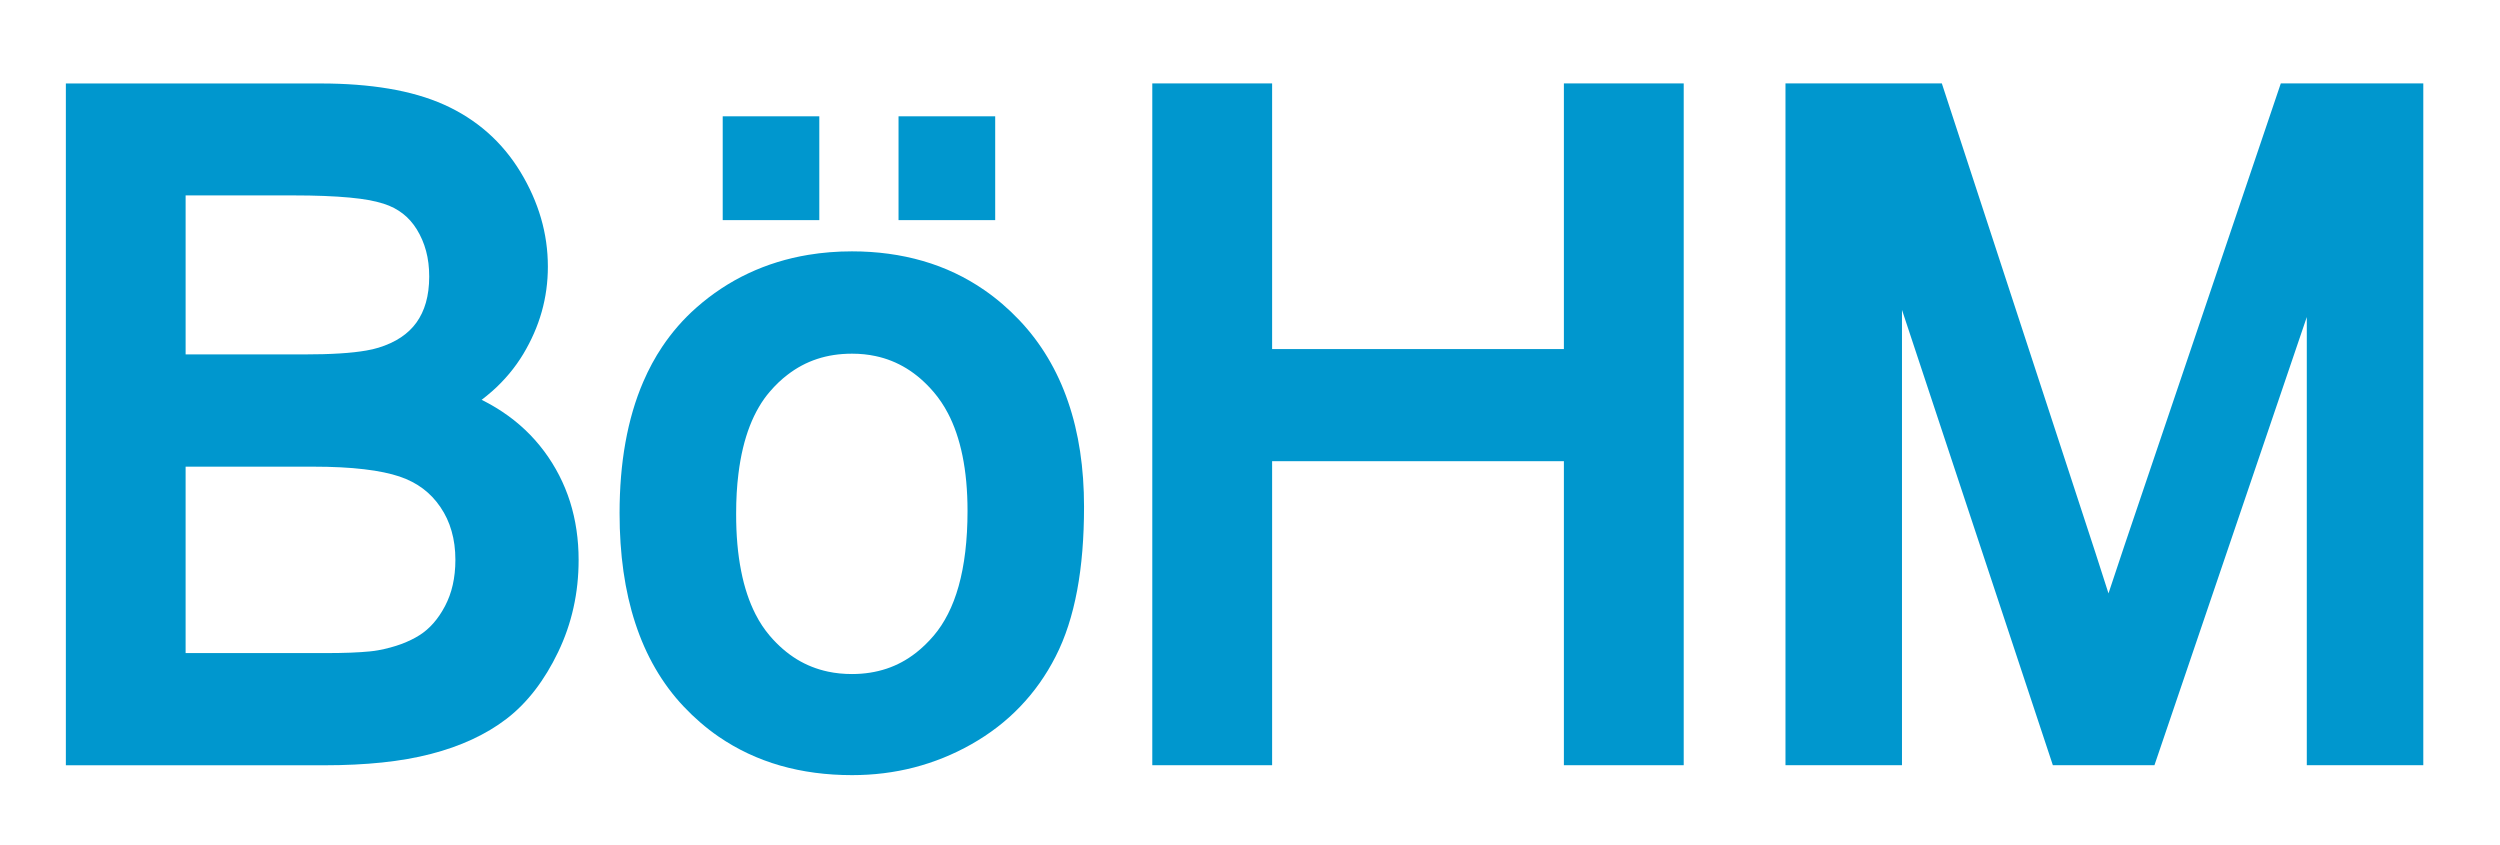
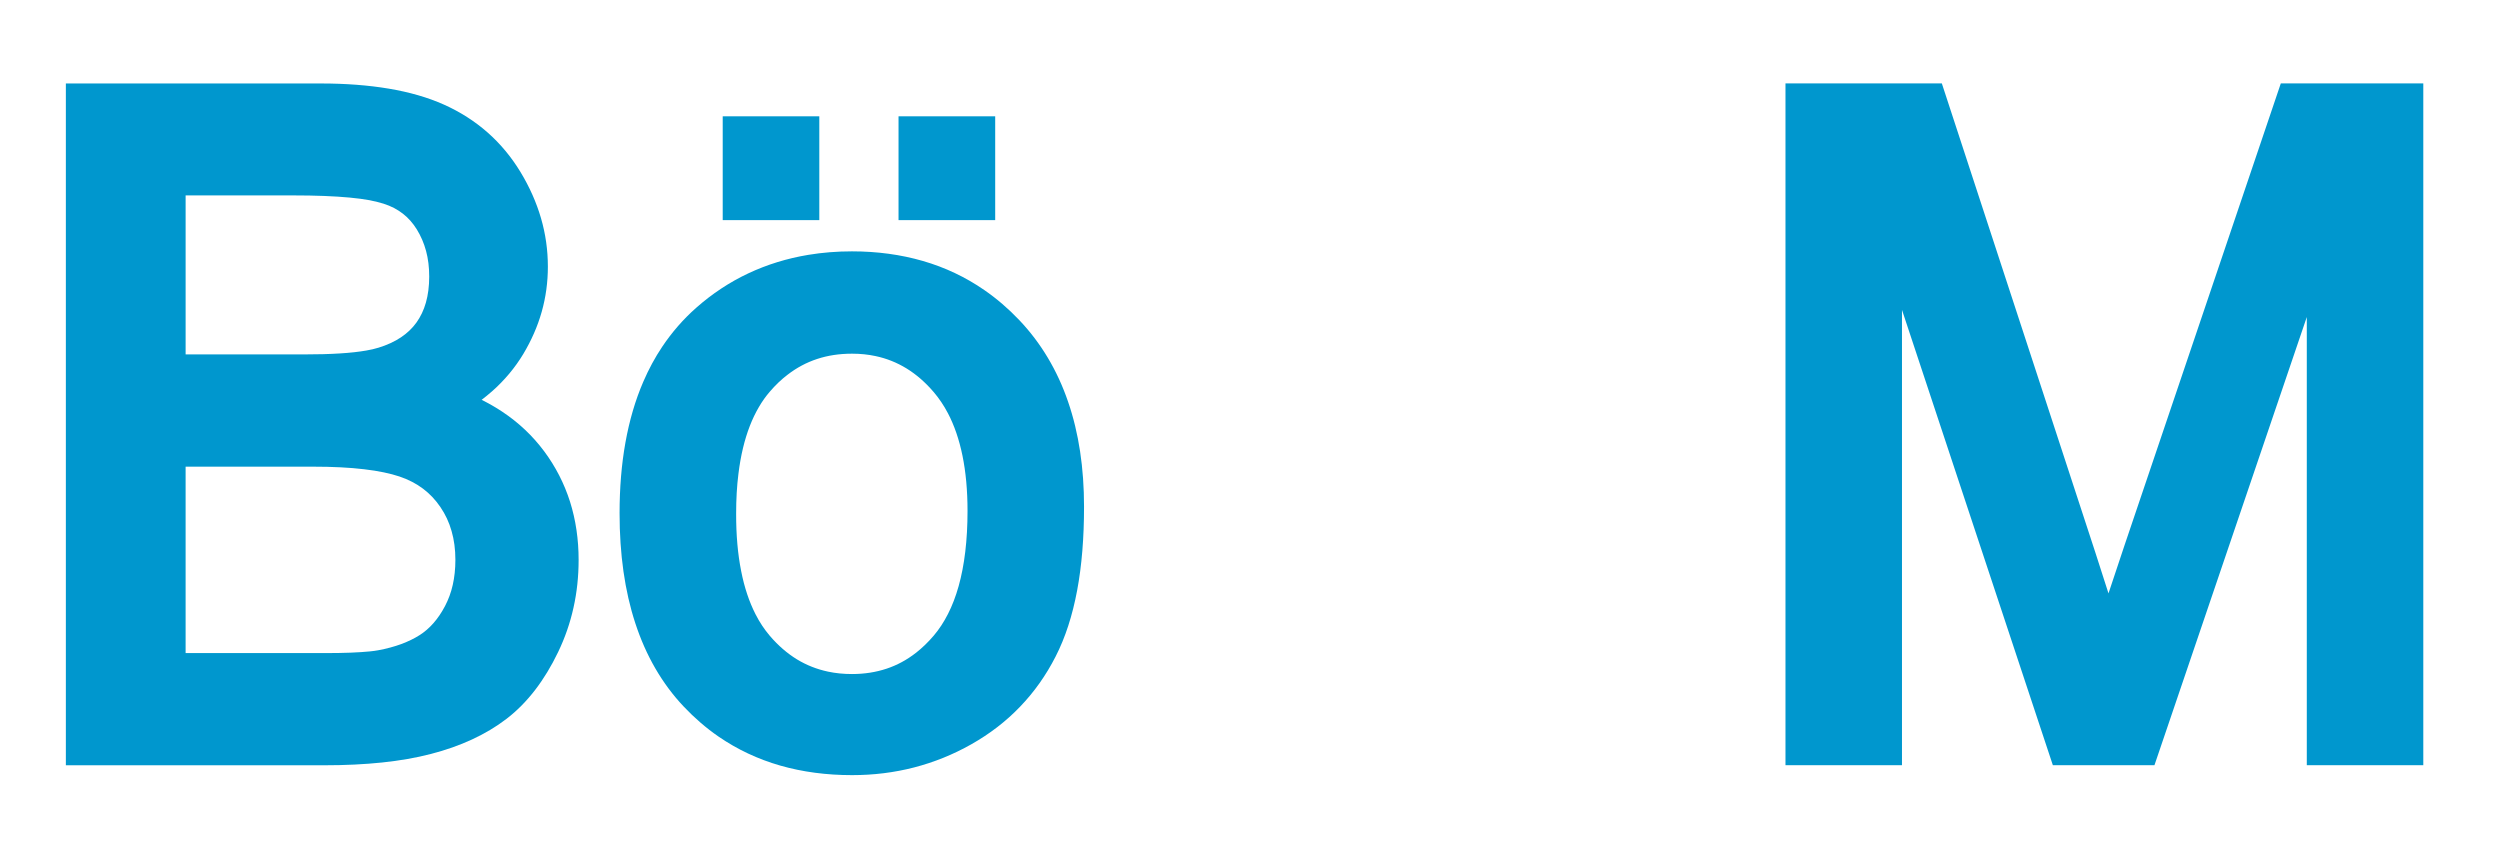
<svg xmlns="http://www.w3.org/2000/svg" width="100%" height="100%" viewBox="0 0 4058 1372" version="1.1" xml:space="preserve" style="fill-rule:evenodd;clip-rule:evenodd;stroke-linejoin:round;stroke-miterlimit:2;">
  <g>
    <path d="M883.2,732.4c-18.7,-25.1 -41.6,-46.7 -68.2,-64.3c-10.5,-7 -21.6,-13.3 -33.2,-19.1c5.9,-4.5 11.6,-9.2 17.1,-14c20.1,-17.8 37,-38 50.5,-60.4c13.1,-21.9 23.2,-44.7 29.9,-68.5c6.7,-23.7 10,-48.2 10,-73.2c0,-26.8 -3.7,-53.2 -11.2,-78.9c-7.5,-25.7 -18.6,-50.6 -33.2,-74.7c-14.8,-24.4 -32.7,-46 -53.5,-64.3c-20.8,-18.3 -44.5,-33.4 -70.6,-45.1c-26.4,-11.8 -56.3,-20.4 -89.7,-26c-33.3,-5.6 -70.2,-8.4 -110.6,-8.4l-413.6,0l0,1106.7l420,-0c33.5,-0 64.6,-1.5 93.3,-4.5c28.7,-3 55.2,-7.6 79.3,-13.9c24,-6.2 46.2,-14 66.7,-23.5c20.5,-9.5 39.2,-20.6 56,-33.5c17.1,-13.1 32.6,-28.9 46.5,-47c13.9,-18.1 26.3,-38.6 37.2,-61.3c11.1,-23.1 19.5,-47.2 25,-72.2c5.6,-25 8.3,-50.9 8.3,-77.5c0,-33.2 -4.6,-64.7 -13.9,-94.3c-9.4,-29.6 -23.5,-57.1 -42.1,-82.1Zm-179.8,279.3c-6.9,7.8 -14.3,14.2 -22.4,19.3c-8.5,5.4 -18.3,10.2 -29.5,14.4c-11.2,4.1 -23.9,7.6 -38.1,10.2l-0.1,-0c-3.3,0.6 -7.8,1.3 -13.3,1.8c-8.2,0.8 -18.5,1.5 -30.8,2c-12.3,0.5 -26.5,0.7 -42.6,0.7l-225.3,-0l0,-302.6l207,-0c31.7,-0 59.4,1.4 82.8,4.2c23.5,2.7 42.7,6.9 57.4,11.8c14.6,5 27.2,11.5 38.1,19.7c10.9,8.2 20.2,18 28.3,29.9c8.1,11.9 14.1,24.7 18.1,38.9c4.1,14.1 6.2,29.7 6.2,46.8c0,14.8 -1.5,28.3 -4.3,40.7c-2.8,12.4 -7,23.7 -12.5,34.2c-5.7,10.9 -12.1,20.2 -19,28Zm-80.6,-681c12.2,3.9 22.3,9.3 31.1,16.1c8.8,6.8 16.2,15.2 22.7,25.6c6.6,10.8 11.6,22.3 15,35c3.4,12.6 5.1,26.4 5.1,41.5c0,16 -1.9,30.1 -5.4,42.4c-3.5,12.3 -8.6,22.8 -15.2,32.1c-6.6,9.2 -14.8,17.1 -25,24c-10.2,6.9 -22.6,12.7 -37.4,17.2l-0.2,-0c-5,1.6 -11.4,3.1 -19,4.4c-11.5,2 -25.9,3.7 -42.8,4.7c-16.9,1.1 -36.5,1.6 -58.5,1.6l-191.9,-0l0,-258.1l174.9,-0c36.1,-0 66.6,1.2 91.3,3.5c12.3,1.2 23.2,2.6 32.4,4.3c9.3,1.9 17,3.8 22.9,5.7Z" style="fill:#0097ce;fill-rule:nonzero;" />
    <path d="M1700.8,580.7c-13.2,-22.1 -28.7,-42.6 -46.4,-61.2c-17.5,-18.4 -36.4,-34.7 -56.7,-48.7c-30.4,-21 -63.7,-36.8 -99.7,-47.2c-35.9,-10.4 -74.4,-15.6 -115.1,-15.6c-24.4,0 -48.1,1.9 -71,5.7c-34.3,5.7 -66.8,15.7 -97.2,30c-30.4,14.3 -58.7,33 -84.5,55.8l-0.1,0.1c-21,18.5 -39.4,39.7 -55.1,63.1c-11.8,17.6 -22,36.5 -30.7,56.7c-13.1,30.2 -22.7,63.3 -29.1,98.9c-6.4,35.6 -9.5,73.9 -9.5,114.8c0,66.4 8.3,125.9 25.5,178.4c8.6,26.3 19.4,50.8 32.5,73.4c13.1,22.6 28.5,43.4 46.1,62c17.4,18.4 36.2,34.7 56.5,48.7c30.4,20.9 64,36.7 100.2,47.1c36.3,10.4 75.2,15.5 116.6,15.5c34.7,-0 68.3,-4.1 100.7,-12.5c32.4,-8.4 63.4,-20.9 92.9,-37.6c29.7,-16.8 56.2,-37.1 79,-60.9c22.9,-23.8 42.2,-51 57.7,-81.4c15.9,-31 27.4,-66.8 35,-107.4c7.6,-40.5 11.2,-85.8 11.2,-135.9c0,-62.7 -8.4,-119.6 -25.9,-170.4c-8.7,-25.5 -19.7,-49.3 -32.9,-71.4Zm-451.2,55c9.1,-10.6 18.6,-19.7 28.6,-27.3c14.9,-11.5 30.8,-20 48.1,-25.7c17.3,-5.7 36,-8.6 56.7,-8.6c13.5,0 26.2,1.3 38.2,3.9c18,3.8 34.6,10.5 50.2,20c15.6,9.6 30.2,22.1 44,38.2c8.8,10.3 16.6,21.8 23.4,34.8c10.2,19.5 18.1,42.3 23.5,68.7c5.4,26.4 8.2,56.3 8.2,89.8c0,47.6 -5,88.2 -14.4,121.8c-4.7,16.8 -10.5,31.9 -17.3,45.2c-6.8,13.4 -14.5,25.1 -23.2,35.3c-9.1,10.7 -18.7,19.9 -28.6,27.7c-14.9,11.6 -30.7,20.2 -47.9,25.9c-17.2,5.7 -35.7,8.7 -56.1,8.7c-13.8,-0 -26.7,-1.3 -38.9,-3.9c-18.3,-3.9 -35,-10.5 -50.6,-20c-15.6,-9.6 -30.2,-22.1 -43.9,-38.1c-8.7,-10.2 -16.5,-21.8 -23.2,-35c-10.1,-19.8 -18.1,-43.2 -23.4,-70.4c-5.4,-27.2 -8.2,-58.2 -8.1,-93c0,-23.2 1.2,-44.7 3.7,-64.5c3.6,-29.7 9.9,-55.6 18.5,-77.8c4.3,-11.1 9.2,-21.2 14.6,-30.5c5.4,-9.3 11.3,-17.6 17.9,-25.2Z" style="fill:#0097ce;fill-rule:nonzero;" />
-     <path d="M1109.8,1147l0,-0.1l0,0.1Z" style="fill:#0097ce;fill-rule:nonzero;" />
    <path d="M1329.9,357.3l0,-168.5l-156.8,-0l-0,168.5l156.8,-0Z" style="fill:#0097ce;fill-rule:nonzero;" />
    <path d="M1615.4,357.3l0,-168.5l-156.9,-0l0,168.5l156.9,-0Z" style="fill:#0097ce;fill-rule:nonzero;" />
-     <path d="M2538.5,566.6l-473.6,-0l0,-431.2l-194.5,0l0,1106.7l194.5,-0l0,-493.5l473.6,-0l0,493.5l194.5,-0l0,-1106.7l-194.5,0l0,431.2Z" style="fill:#0097ce;fill-rule:nonzero;" />
    <path d="M3702.2,135.4l-253.3,748.6c-9.8,29.2 -18.6,55.6 -26.4,79.2c-6.3,-19.9 -13.4,-41.9 -21.2,-66l-249.3,-761.8l-253.8,0l0,1106.7l189.1,0l0,-739.1l244.9,739.1l164.9,0l247.3,-727.5l0,727.5l189.1,0l0,-1106.7l-231.3,0Z" style="fill:#0097ce;fill-rule:nonzero;" />
  </g>
</svg>